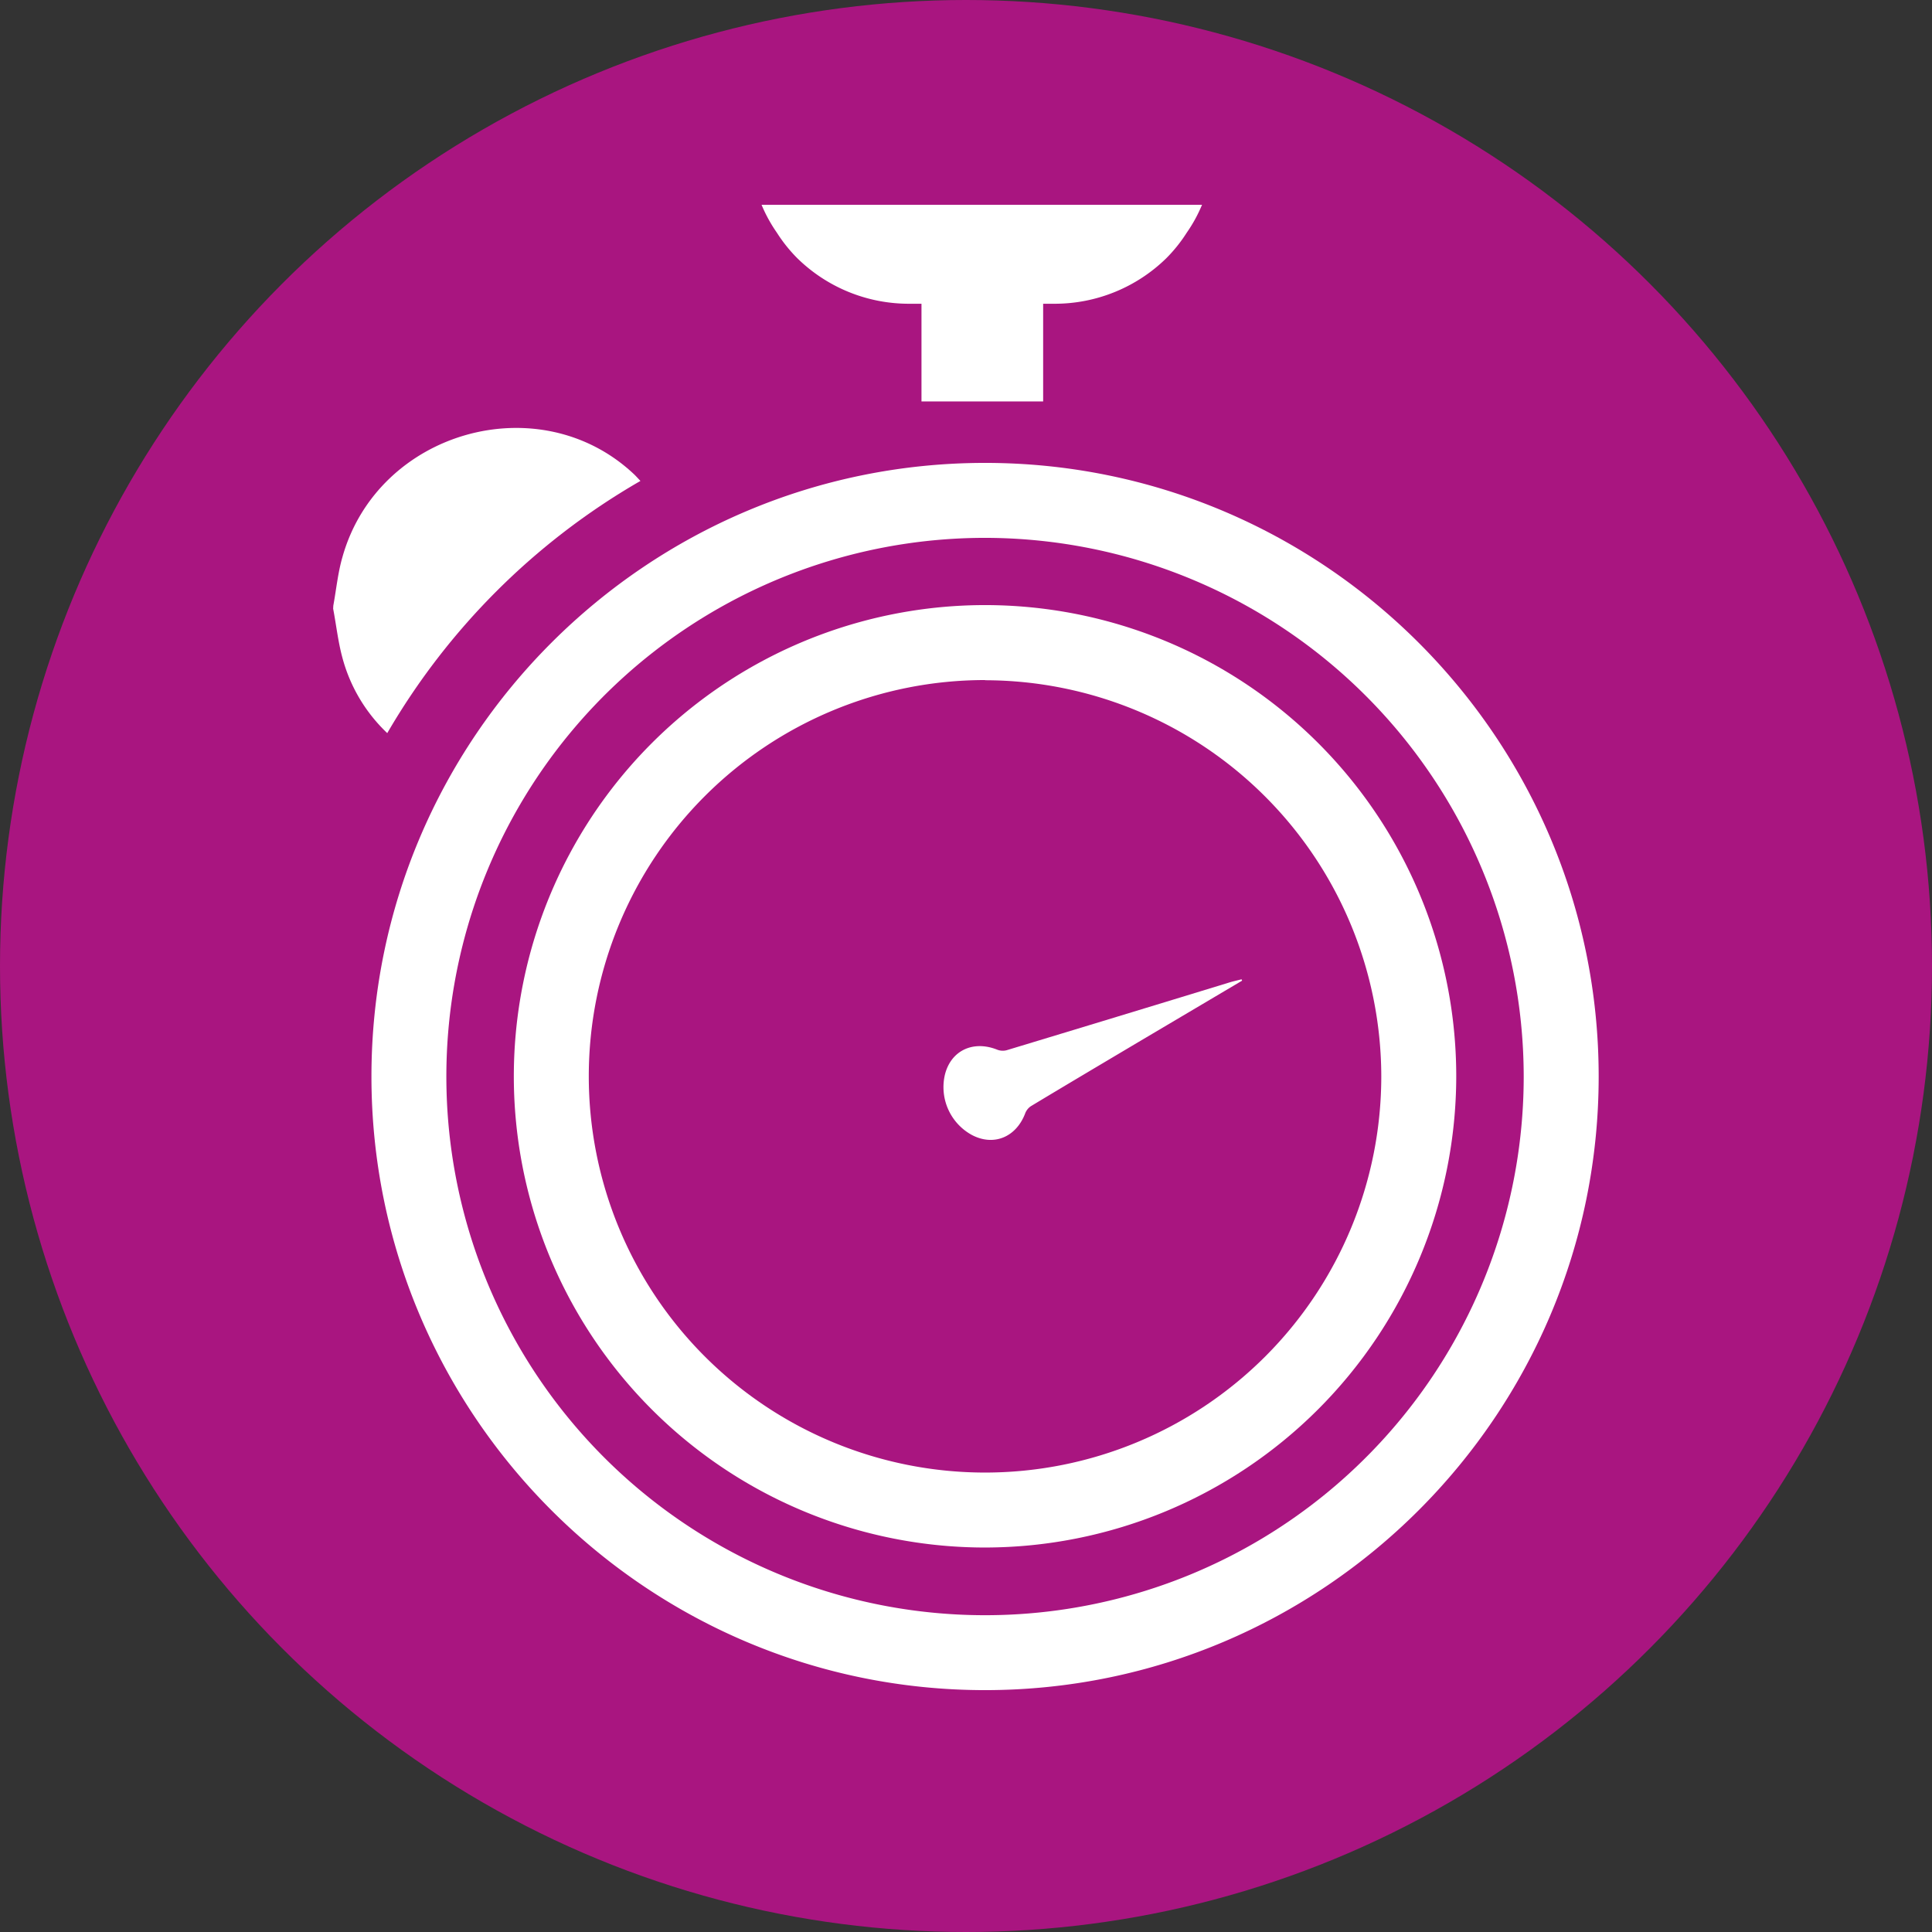
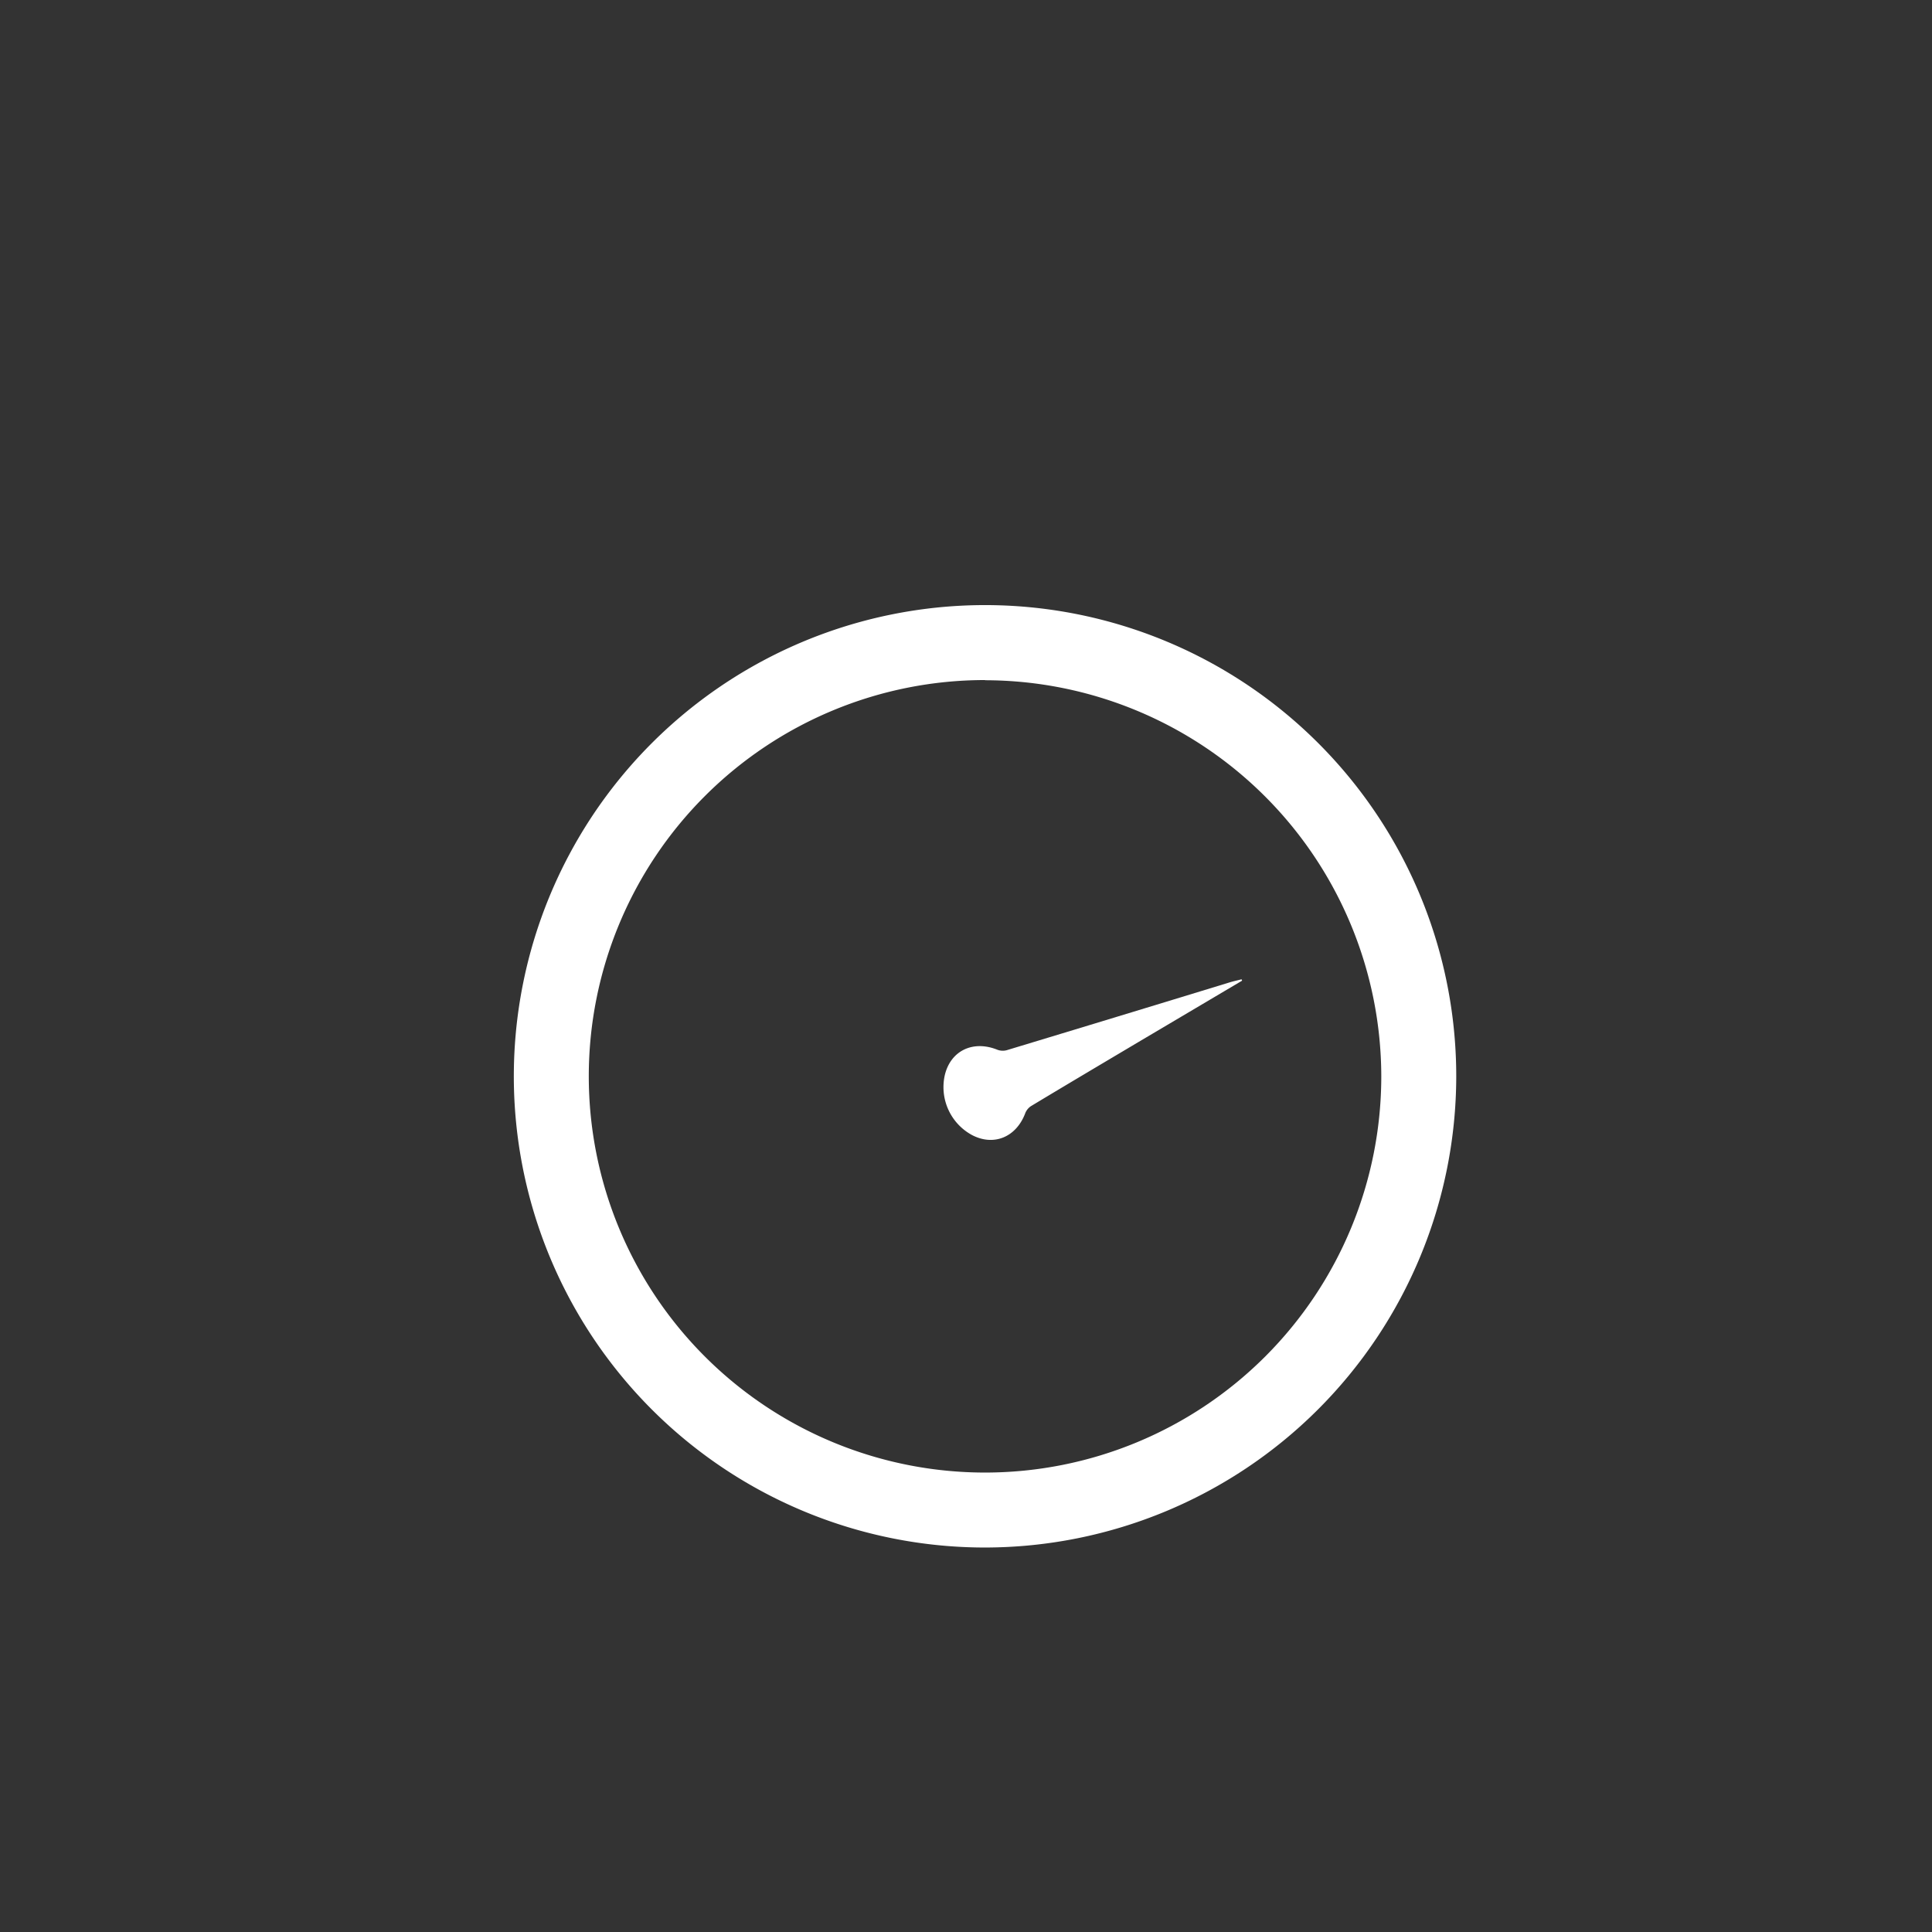
<svg xmlns="http://www.w3.org/2000/svg" id="Calque_1" data-name="Calque 1" viewBox="0 0 425.26 425.26">
  <rect x="0" y="0" width="425.26" height="425.26" fill="#333333" stroke="none" />
  <defs>
    <style>.cls-1{fill:#a91580;}.cls-2,.cls-3{fill:#fff;}.cls-3{fill-rule:evenodd;}</style>
  </defs>
-   <circle class="cls-1" cx="212.63" cy="212.63" r="212.63" />
-   <path class="cls-2" d="M260.19,415.39c-74.48,0-135.06-60.59-135.06-135.07s60.58-135.06,135.06-135.06,135.07,60.58,135.07,135.06S334.67,415.39,260.19,415.39Zm0-253.63A118.57,118.57,0,1,0,378.76,280.32,118.69,118.69,0,0,0,260.19,161.76Z" transform="translate(-43.37 -43.37)" />
  <path class="cls-2" d="M260.19,384A103.72,103.72,0,1,1,363.91,280.32,103.83,103.83,0,0,1,260.19,384Zm0-190.94a87.22,87.22,0,1,0,87.22,87.22A87.34,87.34,0,0,0,260.19,193.1Z" transform="translate(-43.37 -43.37)" />
-   <path class="cls-3" d="M116.74,176.66c.65-3.55,1-7.19,2-10.65,7.77-27.78,43.4-37.87,64.21-18.23.38.36.73.76,1.39,1.45a152.45,152.45,0,0,0-55.73,55.51A35.44,35.44,0,0,1,118.7,188c-.93-3.47-1.32-7.09-2-10.65Z" transform="translate(-43.37 -43.37)" />
-   <path class="cls-2" d="M272.21,88.45H211a32.73,32.73,0,0,0,3.38,6.15,33,33,0,0,0,4.51,5.63,35.07,35.07,0,0,0,24.57,10h2.74v21.5h26.78v-21.5h2.52a35.11,35.11,0,0,0,24.57-10,33,33,0,0,0,4.51-5.63,32.14,32.14,0,0,0,3.37-6.15Z" transform="translate(-43.37 -43.37)" />
  <g id="Q0AM8u">
    <path class="cls-3" d="M316.77,259.23l-22.23,13.16c-8.08,4.8-16.18,9.6-24.23,14.45a3.33,3.33,0,0,0-1.31,1.67c-2,5.17-6.88,7.19-11.64,4.72a12,12,0,0,1-6-13.32c1.32-5.27,6.14-7.58,11.41-5.53a3.39,3.39,0,0,0,2.14.17q24.57-7.43,49.14-14.95c.85-.26,1.73-.44,2.59-.67C316.7,259,316.75,259.13,316.77,259.23Z" transform="translate(-43.37 -43.37)" />
  </g>
</svg>